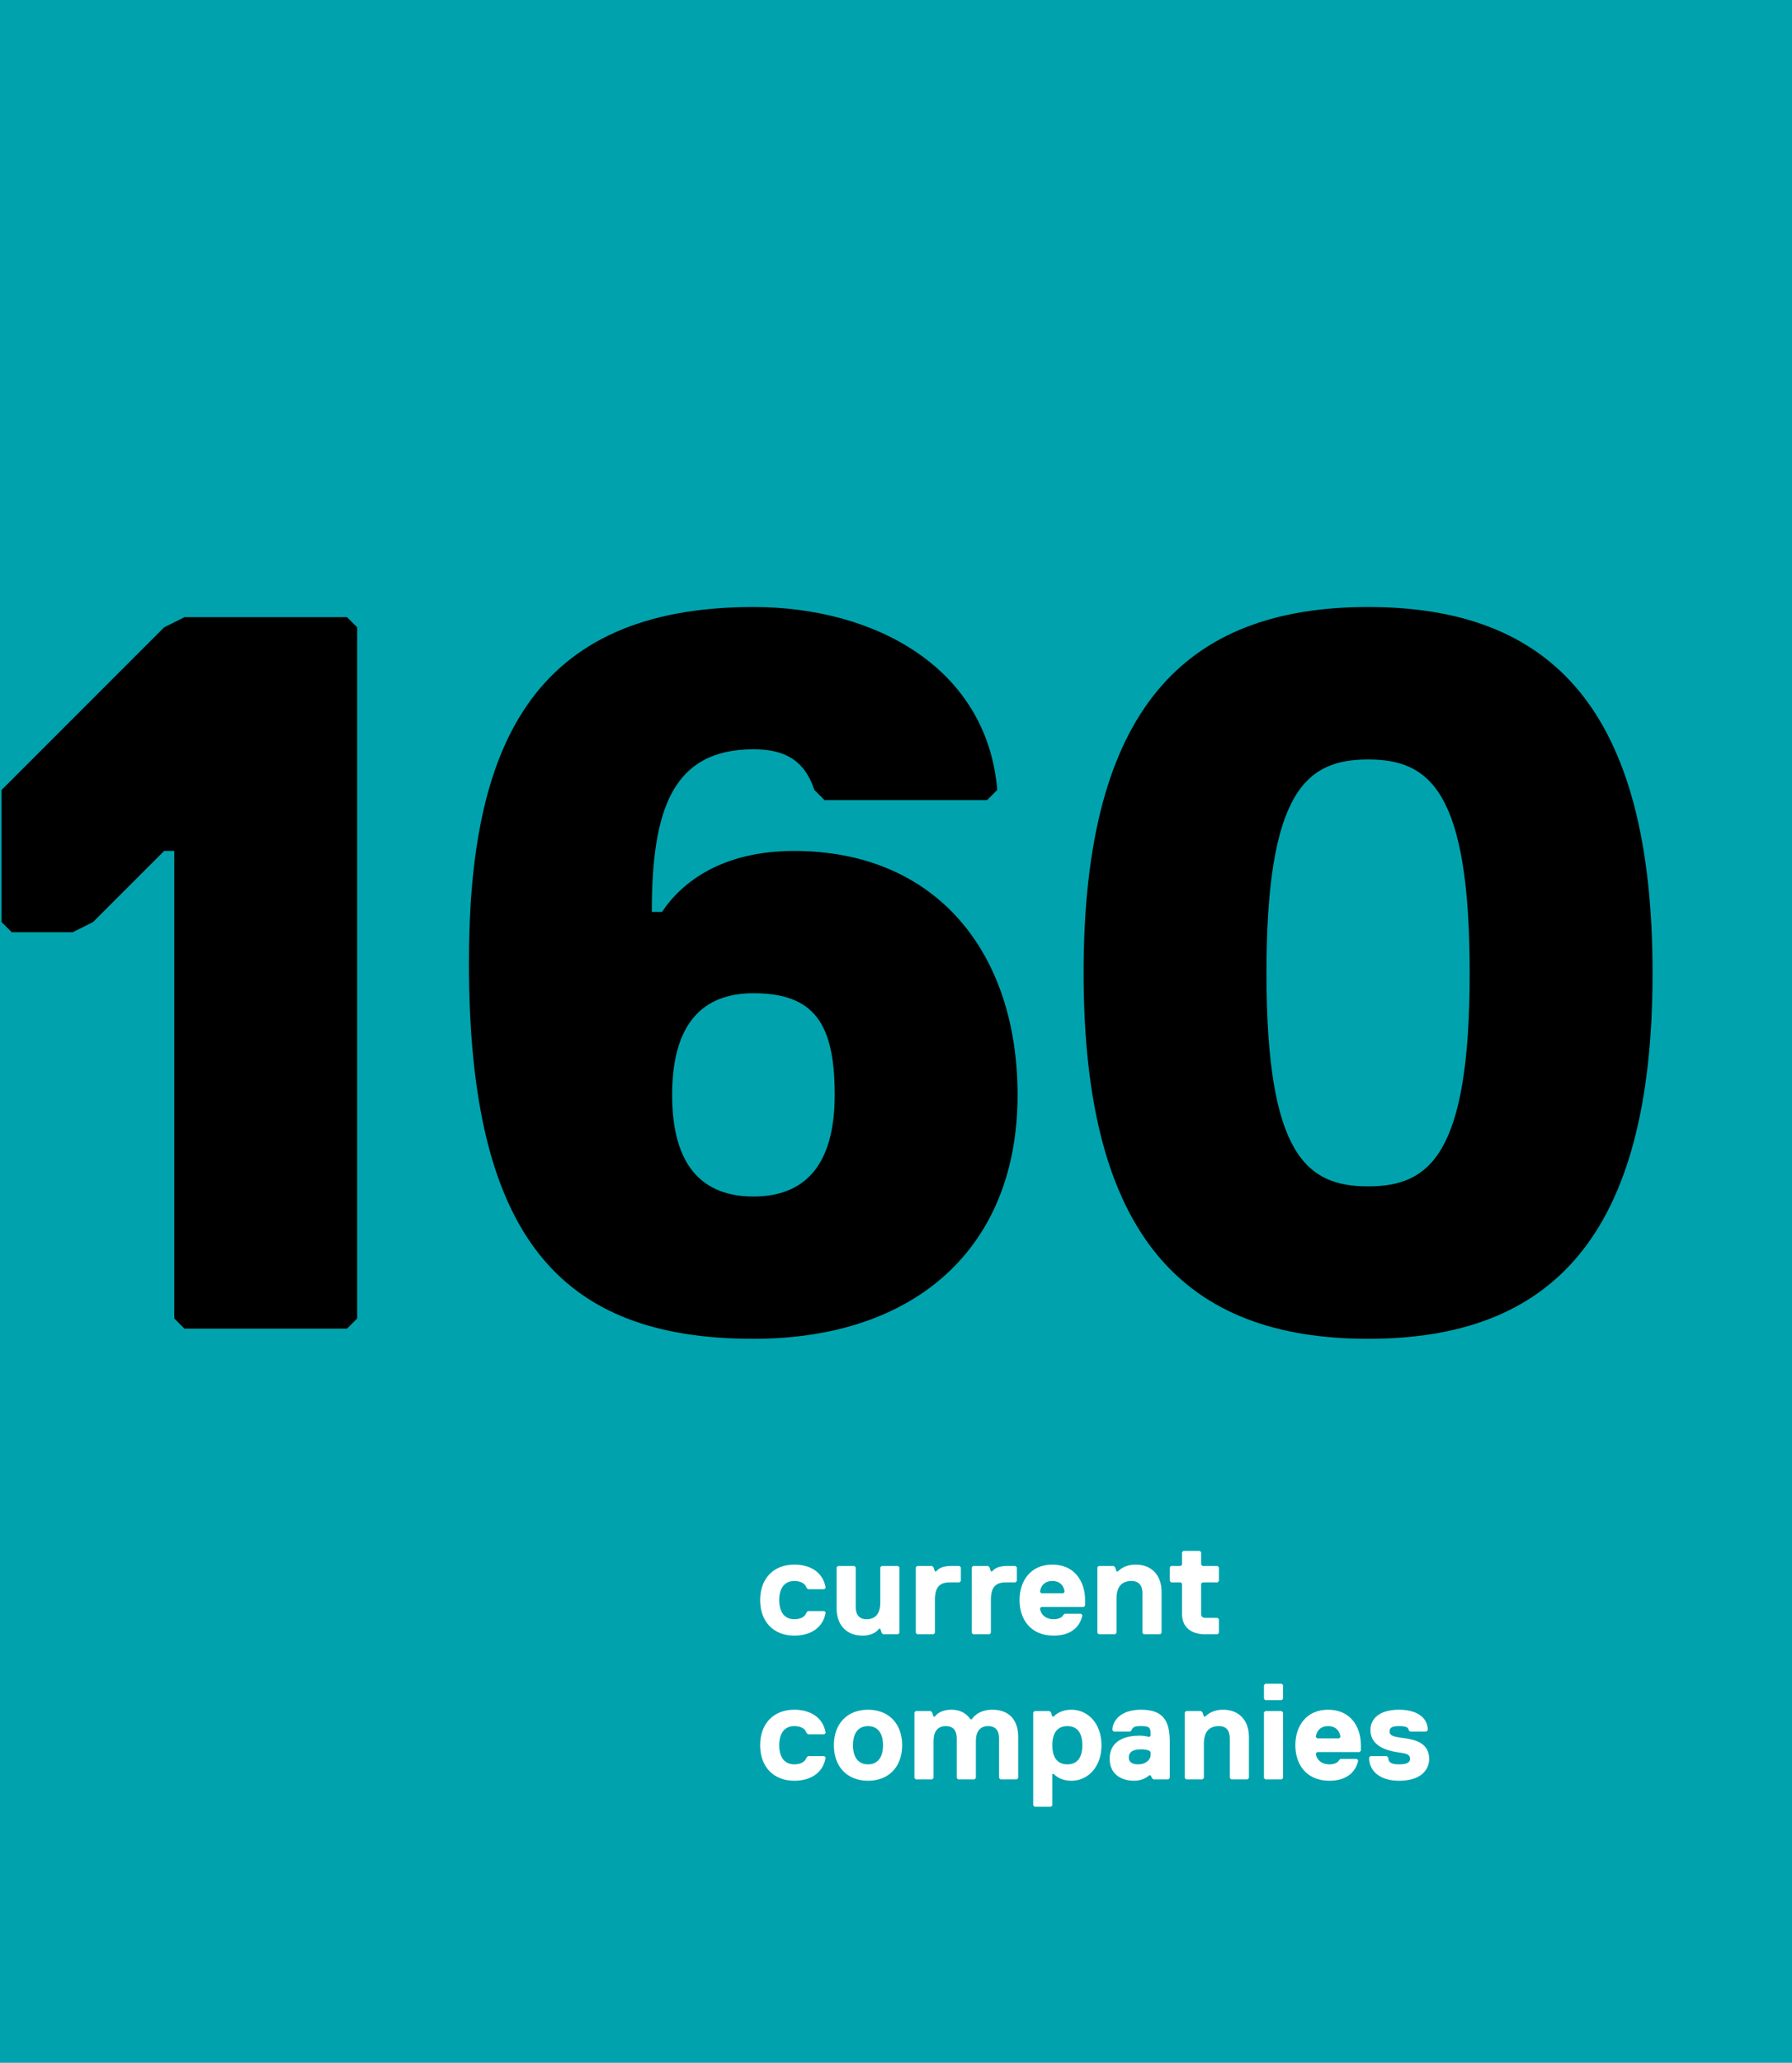
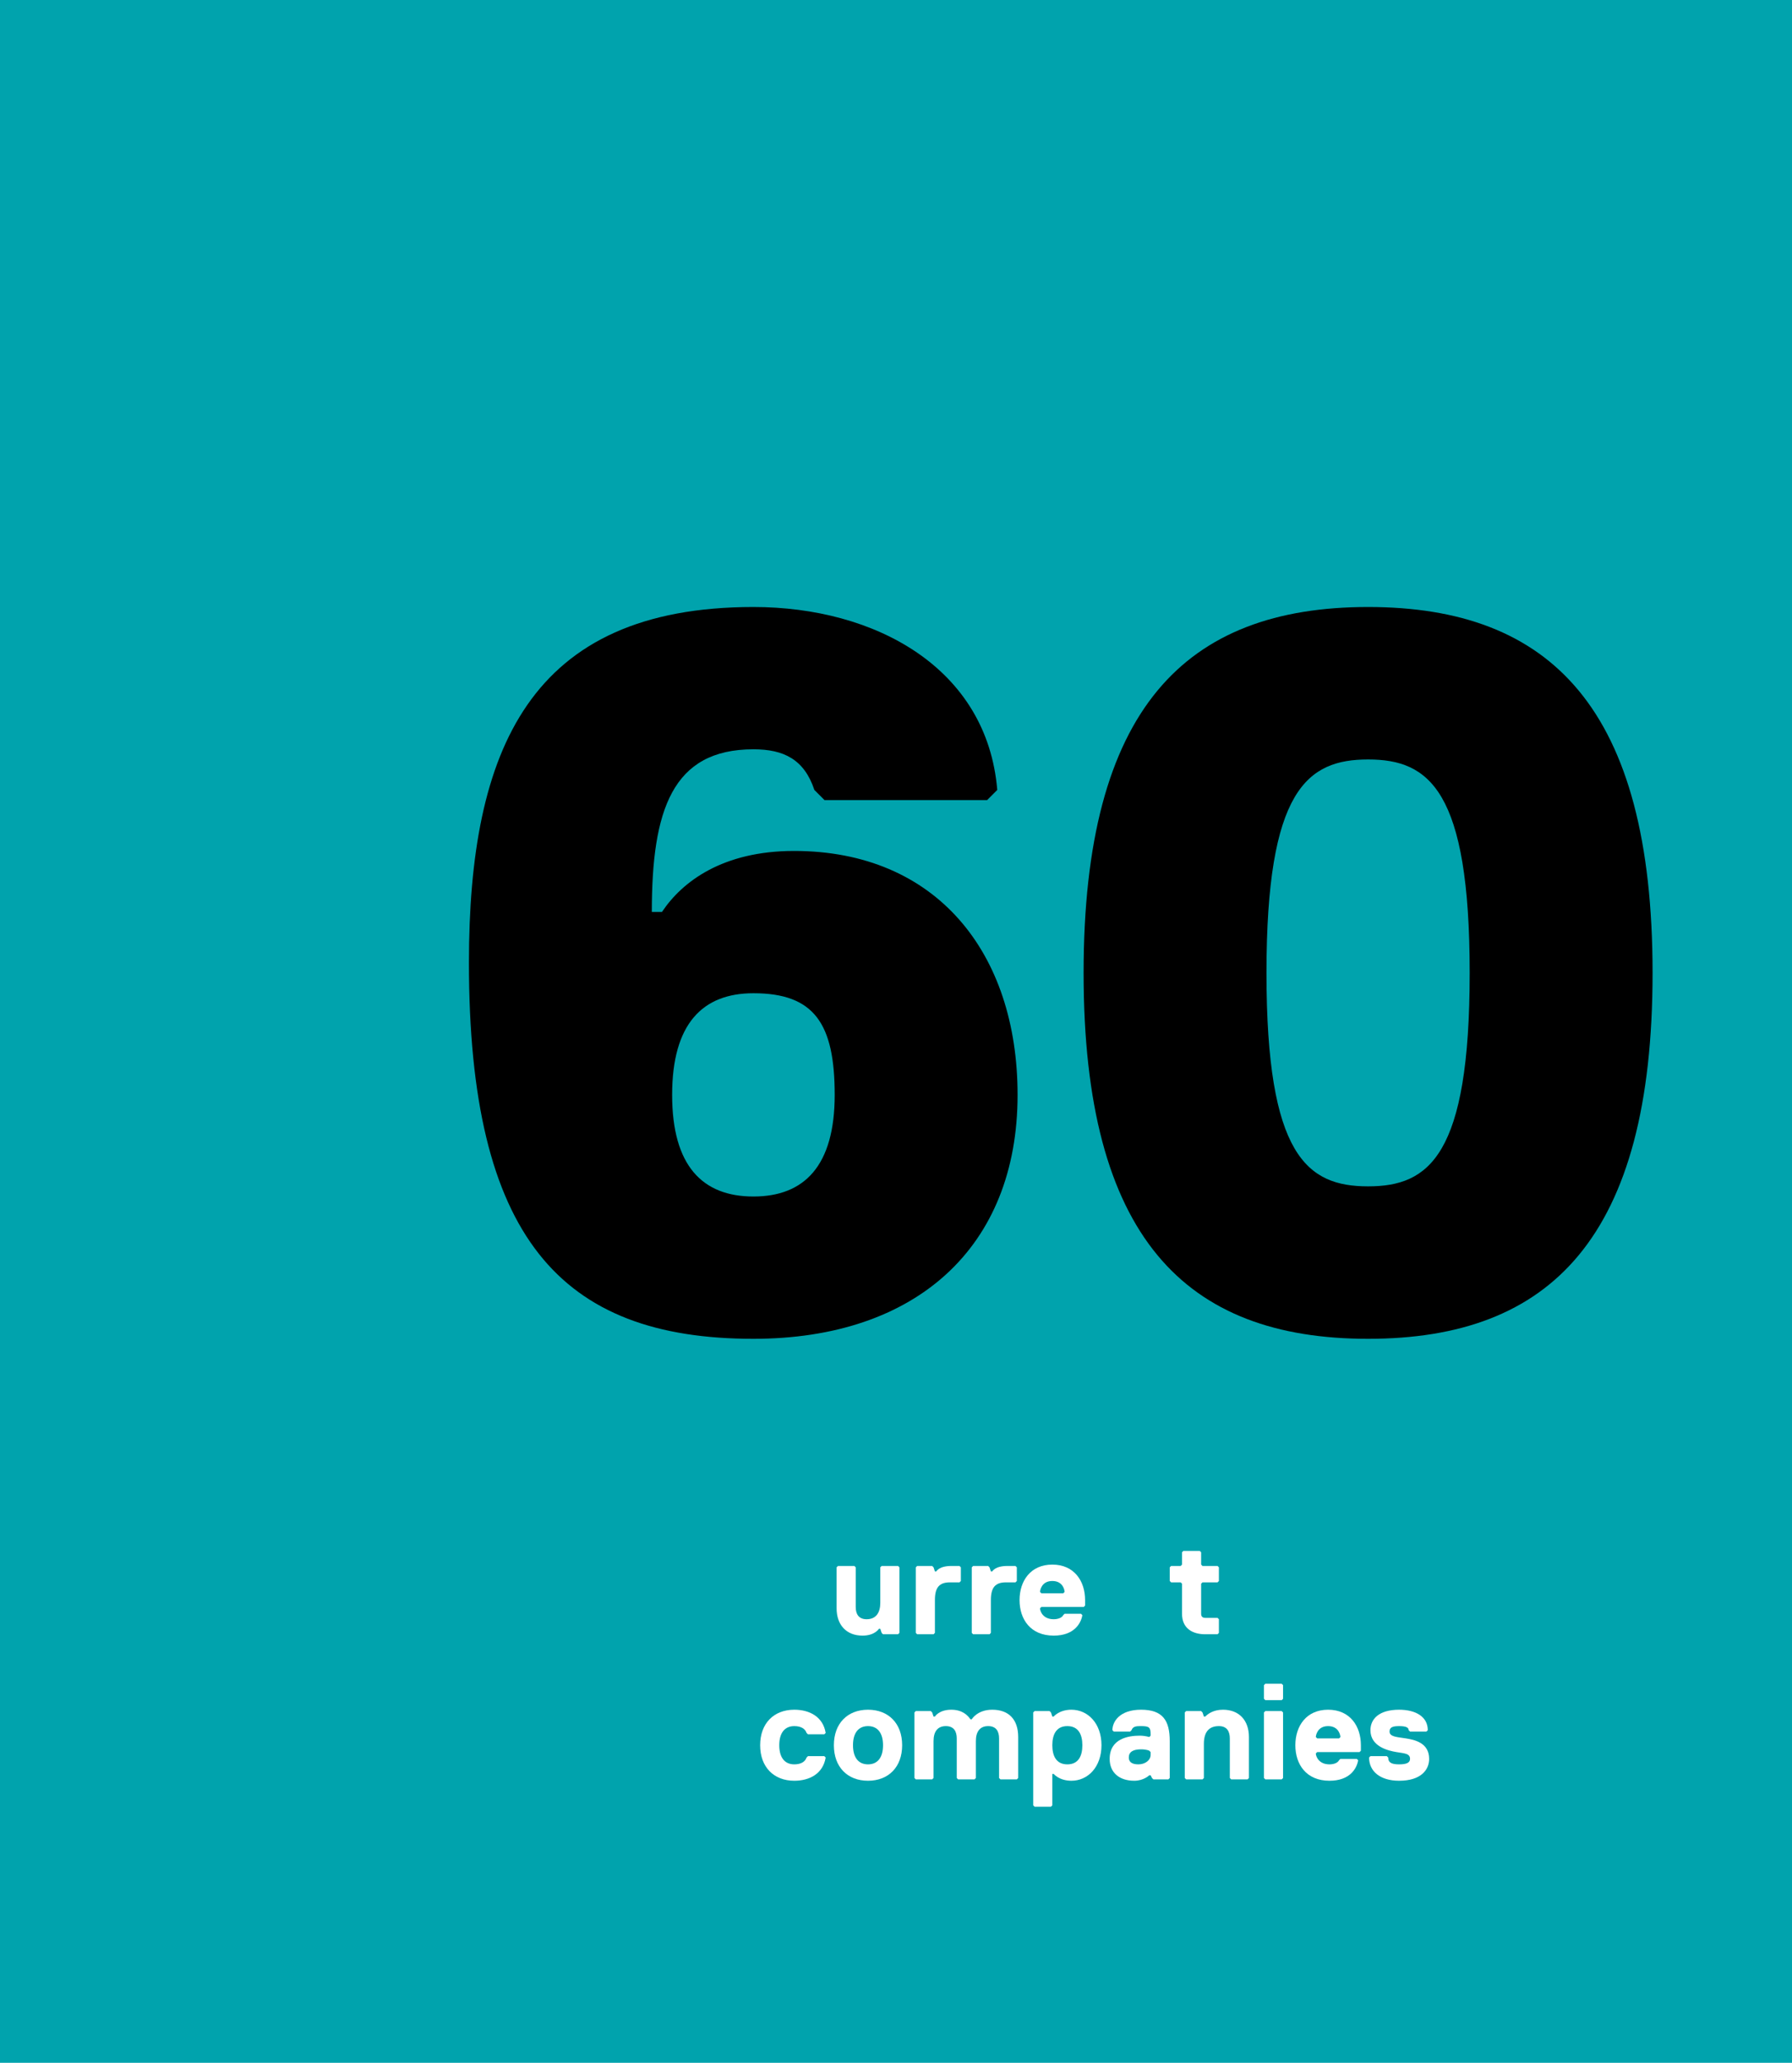
<svg xmlns="http://www.w3.org/2000/svg" version="1.1" id="Layer_1" x="0px" y="0px" width="1050px" height="1208.223px" viewBox="0 0 1050 1208.223" enable-background="new 0 0 1050 1208.223" xml:space="preserve">
  <rect x="-26.752" y="-35.941" fill="#00A3AD" width="1096.75" height="1276.165" />
  <g>
-     <path d="M108.079,778.215l-5.953-5.953V498.414h-5.953L54.5,540.086l-11.906,5.953H6.874l-5.953-5.953v-77.392l95.252-95.251   l11.906-5.953h95.251l5.954,5.953v404.819l-5.954,5.953H108.079z" />
    <path d="M381.922,534.133h5.953c11.906-17.86,35.72-35.72,77.392-35.72c83.346,0,130.971,59.532,130.971,142.877   c0,89.298-59.532,142.877-154.783,142.877c-113.111,0-166.69-59.532-166.69-220.27c0-125.018,35.72-208.362,166.69-208.362   c71.438,0,136.924,35.719,142.877,107.158l-5.953,5.954h-95.251l-5.953-5.954c-5.954-17.859-17.86-23.813-35.72-23.813   C393.828,438.881,381.922,474.601,381.922,534.133z M441.454,581.759c-29.766,0-47.626,17.86-47.626,59.532   s17.86,59.532,47.626,59.532s47.626-17.86,47.626-59.532S477.174,581.759,441.454,581.759z" />
    <path d="M801.61,784.168c-107.158,0-166.69-59.532-166.69-214.316s59.532-214.316,166.69-214.316s166.69,59.532,166.69,214.316   S908.769,784.168,801.61,784.168z M801.61,444.835c-35.72,0-59.532,17.859-59.532,125.018c0,107.158,23.812,125.017,59.532,125.017   s59.532-17.859,59.532-125.017C861.143,462.694,837.33,444.835,801.61,444.835z" />
  </g>
  <g>
-     <path fill="#FFFFFF" d="M465.398,948.418c4,0,6.4-1.6,7.2-4l0.8-0.8h9.601l0.8,0.8c-1.6,9.6-9.6,13.6-18.4,13.6c-12,0-20-8-20-20.8   s8-20.801,20-20.801c8.801,0,16.801,4,18.4,13.601l-0.8,0.8h-9.601l-0.8-0.8c-0.8-2.4-3.2-4-7.2-4c-5.6,0-8.8,4-8.8,11.2   S459.799,948.418,465.398,948.418z" />
    <path fill="#FFFFFF" d="M490.997,917.218h9.601l0.8,0.8v23.201c0,4,1.601,7.2,6.4,7.2c5.6,0,8-4,8-9.601v-20.8l0.8-0.8h9.601   l0.8,0.8v38.401l-0.8,0.8h-8.8l-0.801-0.8l-0.8-2.4h-0.8c0,0-2.4,4-9.601,4c-9.6,0-15.2-6.4-15.2-16v-24L490.997,917.218z" />
    <path fill="#FFFFFF" d="M562.197,926.818h-5.6c-6.4,0-8.801,3.2-8.801,10.4v19.2l-0.8,0.8h-9.6l-0.801-0.8v-38.401l0.801-0.8h8.8   l0.8,0.8l0.8,2.4h0.801c0,0,1.6-3.2,8.8-3.2h4.8l0.801,0.8v8L562.197,926.818z" />
    <path fill="#FFFFFF" d="M594.996,926.818h-5.6c-6.4,0-8.801,3.2-8.801,10.4v19.2l-0.8,0.8h-9.6l-0.801-0.8v-38.401l0.801-0.8h8.8   l0.8,0.8l0.8,2.4h0.801c0,0,1.6-3.2,8.8-3.2h4.8l0.801,0.8v8L594.996,926.818z" />
    <path fill="#FFFFFF" d="M635.796,940.418l-0.8,0.8h-24.801l-0.8,0.8c0,1.601,1.6,6.4,8,6.4c2.4,0,4.8-0.8,5.601-2.4l0.8-0.8h9.601   l0.8,0.8c-0.8,4.8-4.801,12-16.801,12c-13.601,0-20-9.6-20-20.8s6.399-20.801,19.2-20.801c12.8,0,19.2,9.601,19.2,20.801V940.418z    M623.796,932.418c0-0.8-0.8-6.4-7.2-6.4s-7.2,5.6-7.2,6.4l0.8,0.8h12.801L623.796,932.418z" />
-     <path fill="#FFFFFF" d="M679.795,957.219h-9.6l-0.8-0.8v-23.2c0-4-1.601-7.2-6.4-7.2c-5.601,0-8.801,3.2-8.801,10.4v20l-0.8,0.8   h-9.6l-0.801-0.8v-38.401l0.801-0.8h8.8l0.8,0.8l0.8,2.4h0.801c1.6-1.6,4.8-4,10.399-4c9.601,0,15.201,6.4,15.201,16v24   L679.795,957.219z" />
    <path fill="#FFFFFF" d="M703.794,945.218c0,1.6,0.801,2.4,2.4,2.4h7.2l0.8,0.8v8l-0.8,0.8h-7.2c-7.2,0-13.601-3.2-13.601-12   v-17.601l-0.8-0.8h-5.6l-0.801-0.8v-8l0.801-0.8h5.6l0.8-0.8v-7.2l0.801-0.8h9.6l0.8,0.8v7.2l0.801,0.8h8.8l0.8,0.8v8l-0.8,0.8   h-8.8l-0.801,0.8V945.218z" />
    <path fill="#FFFFFF" d="M465.398,1033.418c4,0,6.4-1.6,7.2-4l0.8-0.8h9.601l0.8,0.8c-1.6,9.6-9.6,13.6-18.4,13.6   c-12,0-20-8-20-20.8s8-20.801,20-20.801c8.801,0,16.801,4,18.4,13.601l-0.8,0.8h-9.601l-0.8-0.8c-0.8-2.4-3.2-4-7.2-4   c-5.6,0-8.8,4-8.8,11.2S459.799,1033.418,465.398,1033.418z" />
    <path fill="#FFFFFF" d="M508.598,1043.019c-12,0-20-8-20-20.8s8-20.801,20-20.801s20.001,8,20.001,20.801   S520.598,1043.019,508.598,1043.019z M508.598,1011.018c-5.6,0-8.8,4-8.8,11.2s3.2,11.2,8.8,11.2c5.601,0,8.801-4,8.801-11.2   S514.198,1011.018,508.598,1011.018z" />
    <path fill="#FFFFFF" d="M595.799,1042.219h-9.601l-0.8-0.8v-23.2c0-4-1.601-7.2-6.4-7.2s-7.2,3.2-7.2,8.8v21.601l-0.8,0.8h-9.601   l-0.8-0.8v-23.2c0-4-1.6-7.2-6.4-7.2c-4.8,0-7.2,3.2-7.2,8.8v21.601l-0.8,0.8h-9.6l-0.801-0.8v-38.401l0.801-0.8h8.8l0.8,0.8   l0.8,2.4h0.801c0,0,2.399-4,9.6-4c6.4,0,9.601,3.2,11.2,5.601h0.801c0,0,3.199-5.601,12-5.601c9.6,0,15.2,5.601,15.2,16v24   L595.799,1042.219z" />
    <path fill="#FFFFFF" d="M627.797,1043.019c-7.2,0-10.399-4-10.399-4h-0.801v18.4l-0.8,0.8h-9.6l-0.801-0.8v-54.401l0.801-0.8h8.8   l0.8,0.8l0.8,2.4h0.801c0,0,3.199-4,10.399-4c9.601,0,17.601,8,17.601,20.801S637.397,1043.019,627.797,1043.019z    M625.397,1011.018c-6.4,0-8.801,4.8-8.801,11.2c0,6.4,2.4,11.2,8.801,11.2s8.8-4.8,8.8-11.2   C634.197,1015.818,631.798,1011.018,625.397,1011.018z" />
    <path fill="#FFFFFF" d="M684.598,1042.219h-8.8l-0.801-0.8l-0.8-1.6h-0.8c0,0-3.2,3.2-8.8,3.2c-8.801,0-14.4-4.8-14.4-12.8   c0-12,11.2-13.6,17.6-13.6c3.2,0,5.601,0.8,5.601,0.8l0.8-0.8v-0.8c0-4-0.8-4.8-5.6-4.8c-2.4,0-4.801,0-5.601,2.4l-0.8,0.8h-9.601   l-0.8-0.8c0-4.8,4-12,16.801-12c12.8,0,16.8,6.4,16.8,18.4v21.601L684.598,1042.219z M673.397,1025.418c0,0-1.6-0.8-4.8-0.8   c-4.801,0-7.2,1.6-7.2,4.8c0,2.4,1.6,4,5.6,4s7.2-2.4,7.2-5.6v-1.6L673.397,1025.418z" />
    <path fill="#FFFFFF" d="M730.996,1042.219h-9.6l-0.8-0.8v-23.2c0-4-1.601-7.2-6.4-7.2c-5.601,0-8.801,3.2-8.801,10.4v20l-0.8,0.8   h-9.6l-0.801-0.8v-38.401l0.801-0.8h8.8l0.8,0.8l0.8,2.4h0.801c1.6-1.6,4.8-4,10.399-4c9.601,0,15.201,6.4,15.201,16v24   L730.996,1042.219z" />
    <path fill="#FFFFFF" d="M750.995,995.818h-9.6l-0.801-0.8v-8l0.801-0.8h9.6l0.8,0.8v8L750.995,995.818z M750.995,1042.219h-9.6   l-0.801-0.8v-38.401l0.801-0.8h9.6l0.8,0.8v38.401L750.995,1042.219z" />
    <path fill="#FFFFFF" d="M797.395,1025.418l-0.8,0.8h-24.801l-0.8,0.8c0,1.6,1.6,6.4,8,6.4c2.4,0,4.8-0.8,5.601-2.4l0.8-0.8h9.6   l0.801,0.8c-0.801,4.8-4.801,12-16.801,12c-13.601,0-20-9.6-20-20.8s6.399-20.801,19.2-20.801c12.8,0,19.2,9.601,19.2,20.801   V1025.418z M785.395,1017.418c0-0.8-0.8-6.4-7.2-6.4s-7.2,5.6-7.2,6.4l0.8,0.8h12.801L785.395,1017.418z" />
    <path fill="#FFFFFF" d="M819.794,1043.019c-11.2,0-17.6-5.6-17.6-13.6l0.8-0.8h9.6l0.801,0.8c0,3.2,2.399,4,6.399,4   c4.001,0,6.4-0.8,6.4-3.2c0-3.2-3.2-3.2-8-4s-15.2-3.2-15.2-12.8c0-6.4,4.8-12,16.8-12c9.601,0,16.801,4,16.801,12l-0.8,0.8h-9.601   l-0.8-0.8c0-1.6-1.6-2.4-5.601-2.4c-4,0-5.6,0.8-5.6,3.2c0,3.2,4.8,3.2,9.601,4c4.8,0.8,13.6,2.4,13.6,12   C837.395,1036.619,832.595,1043.019,819.794,1043.019z" />
  </g>
</svg>